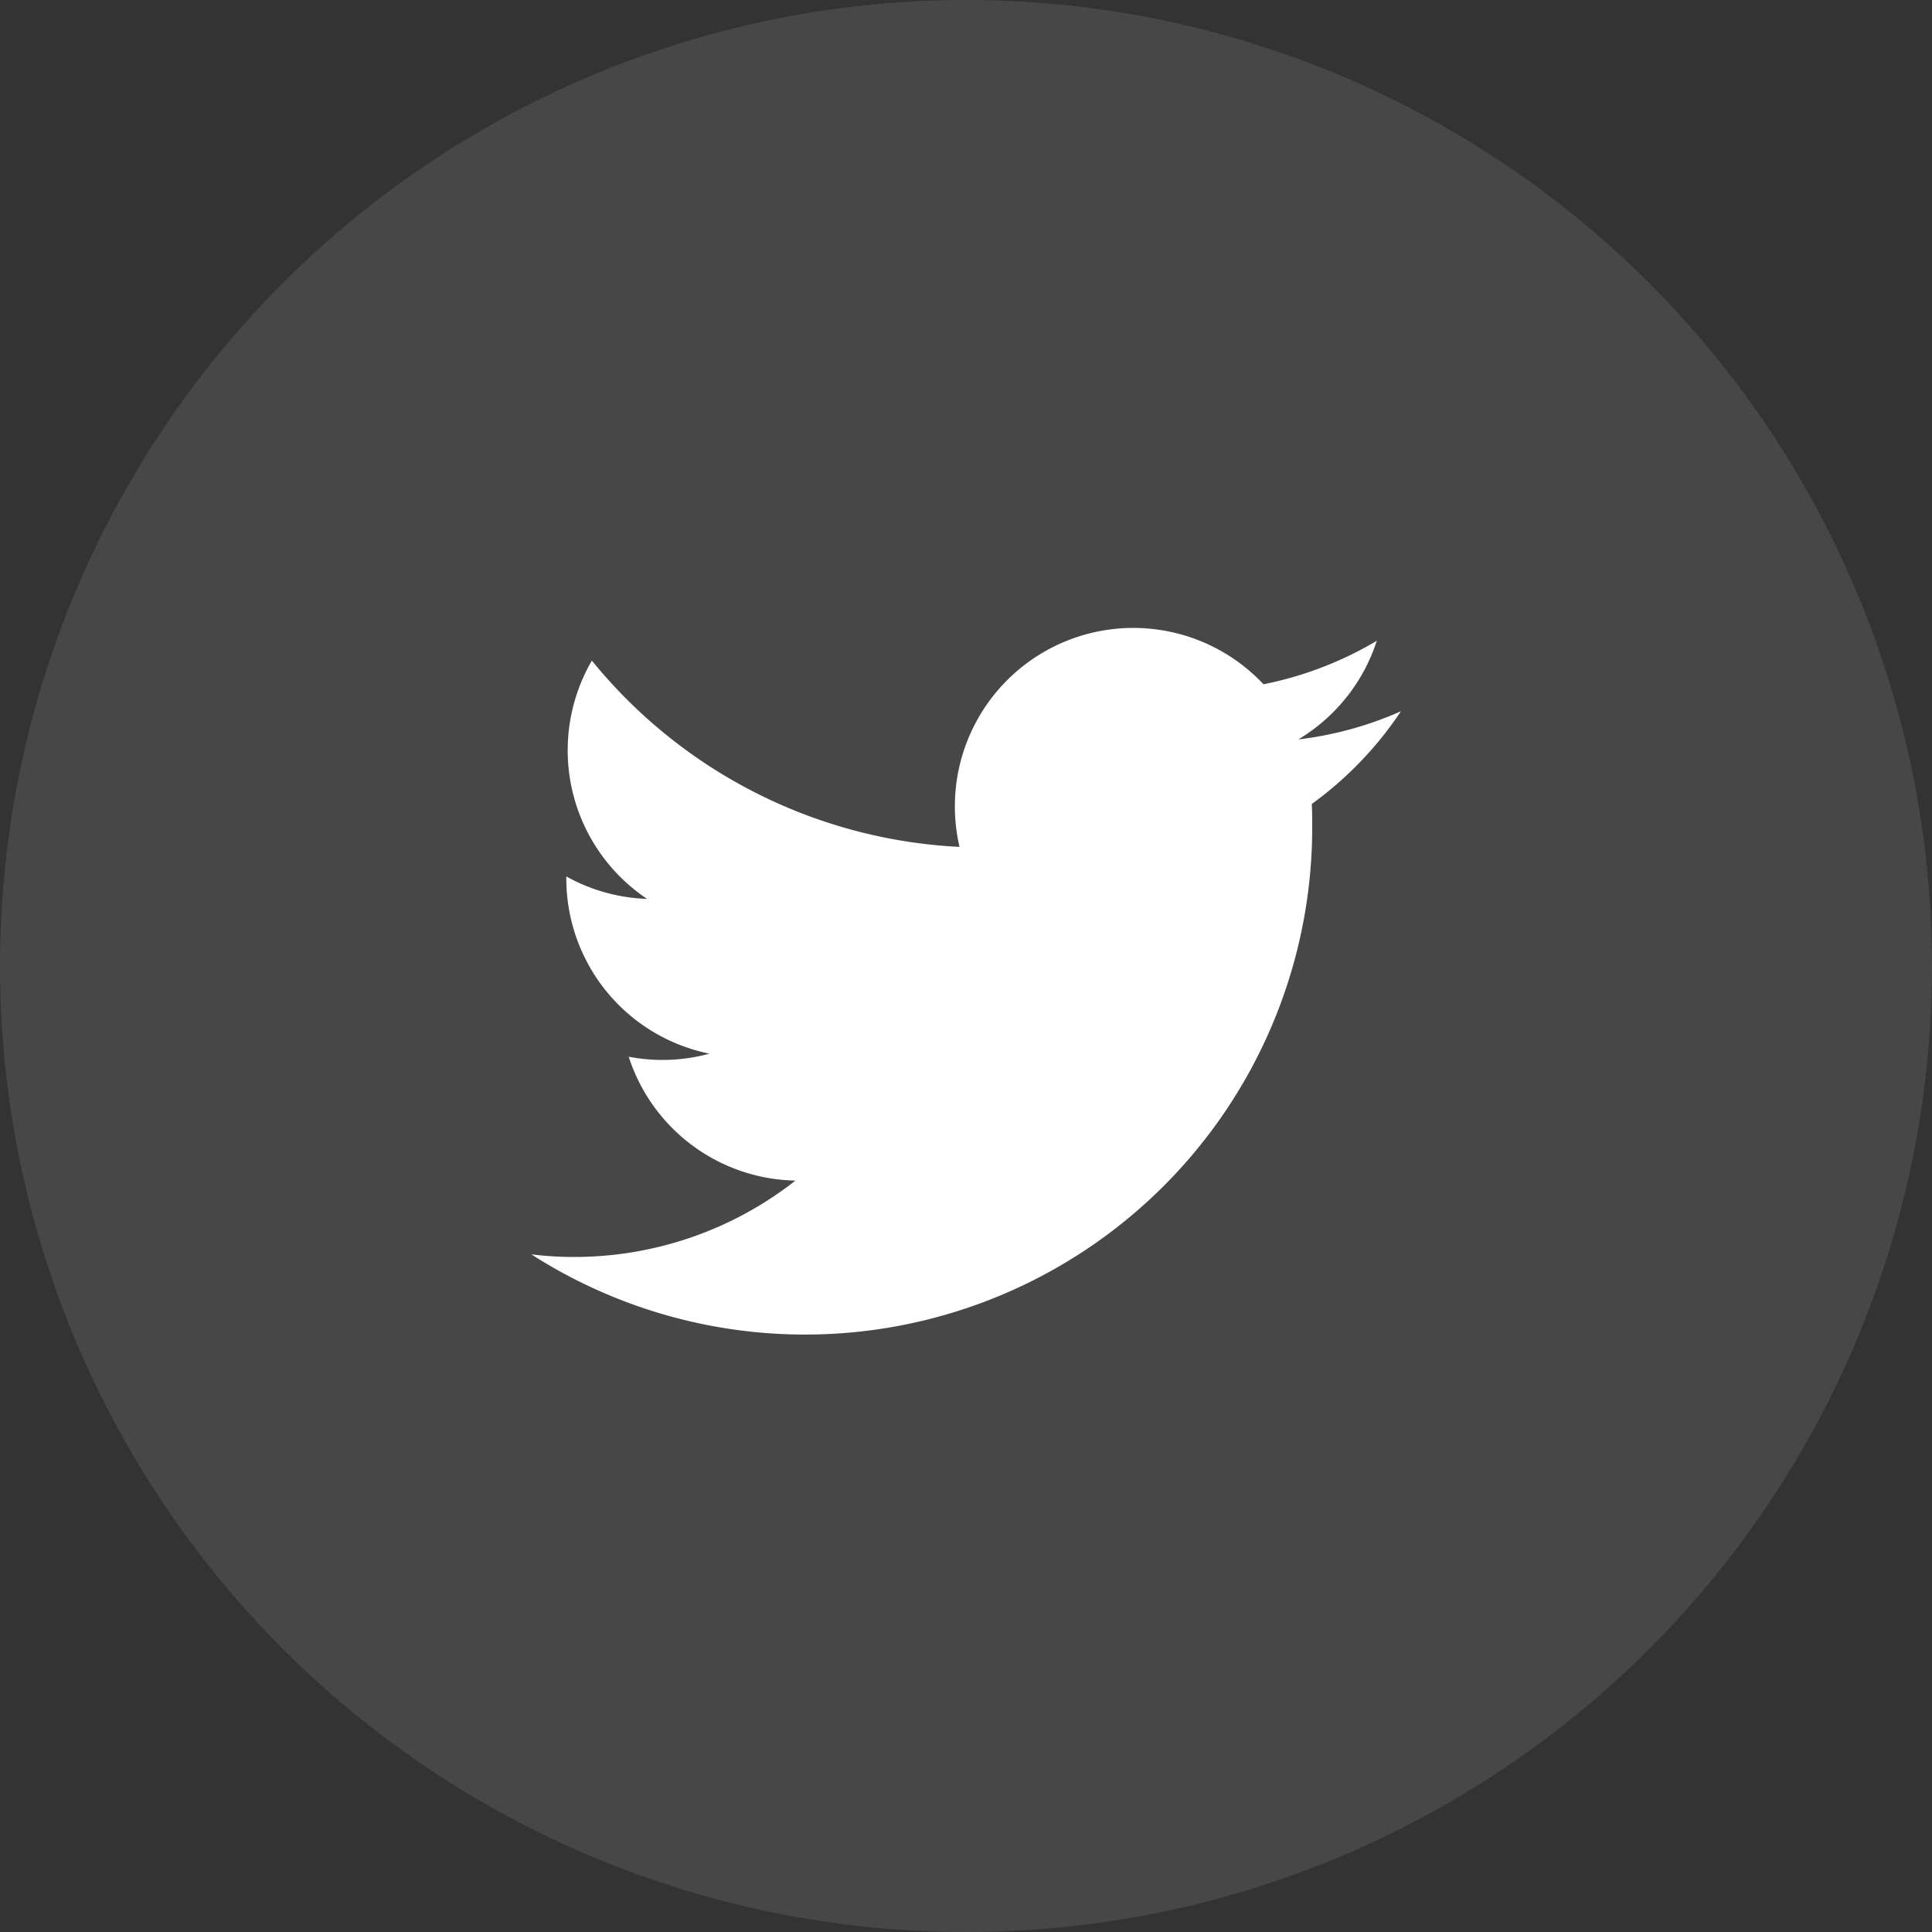
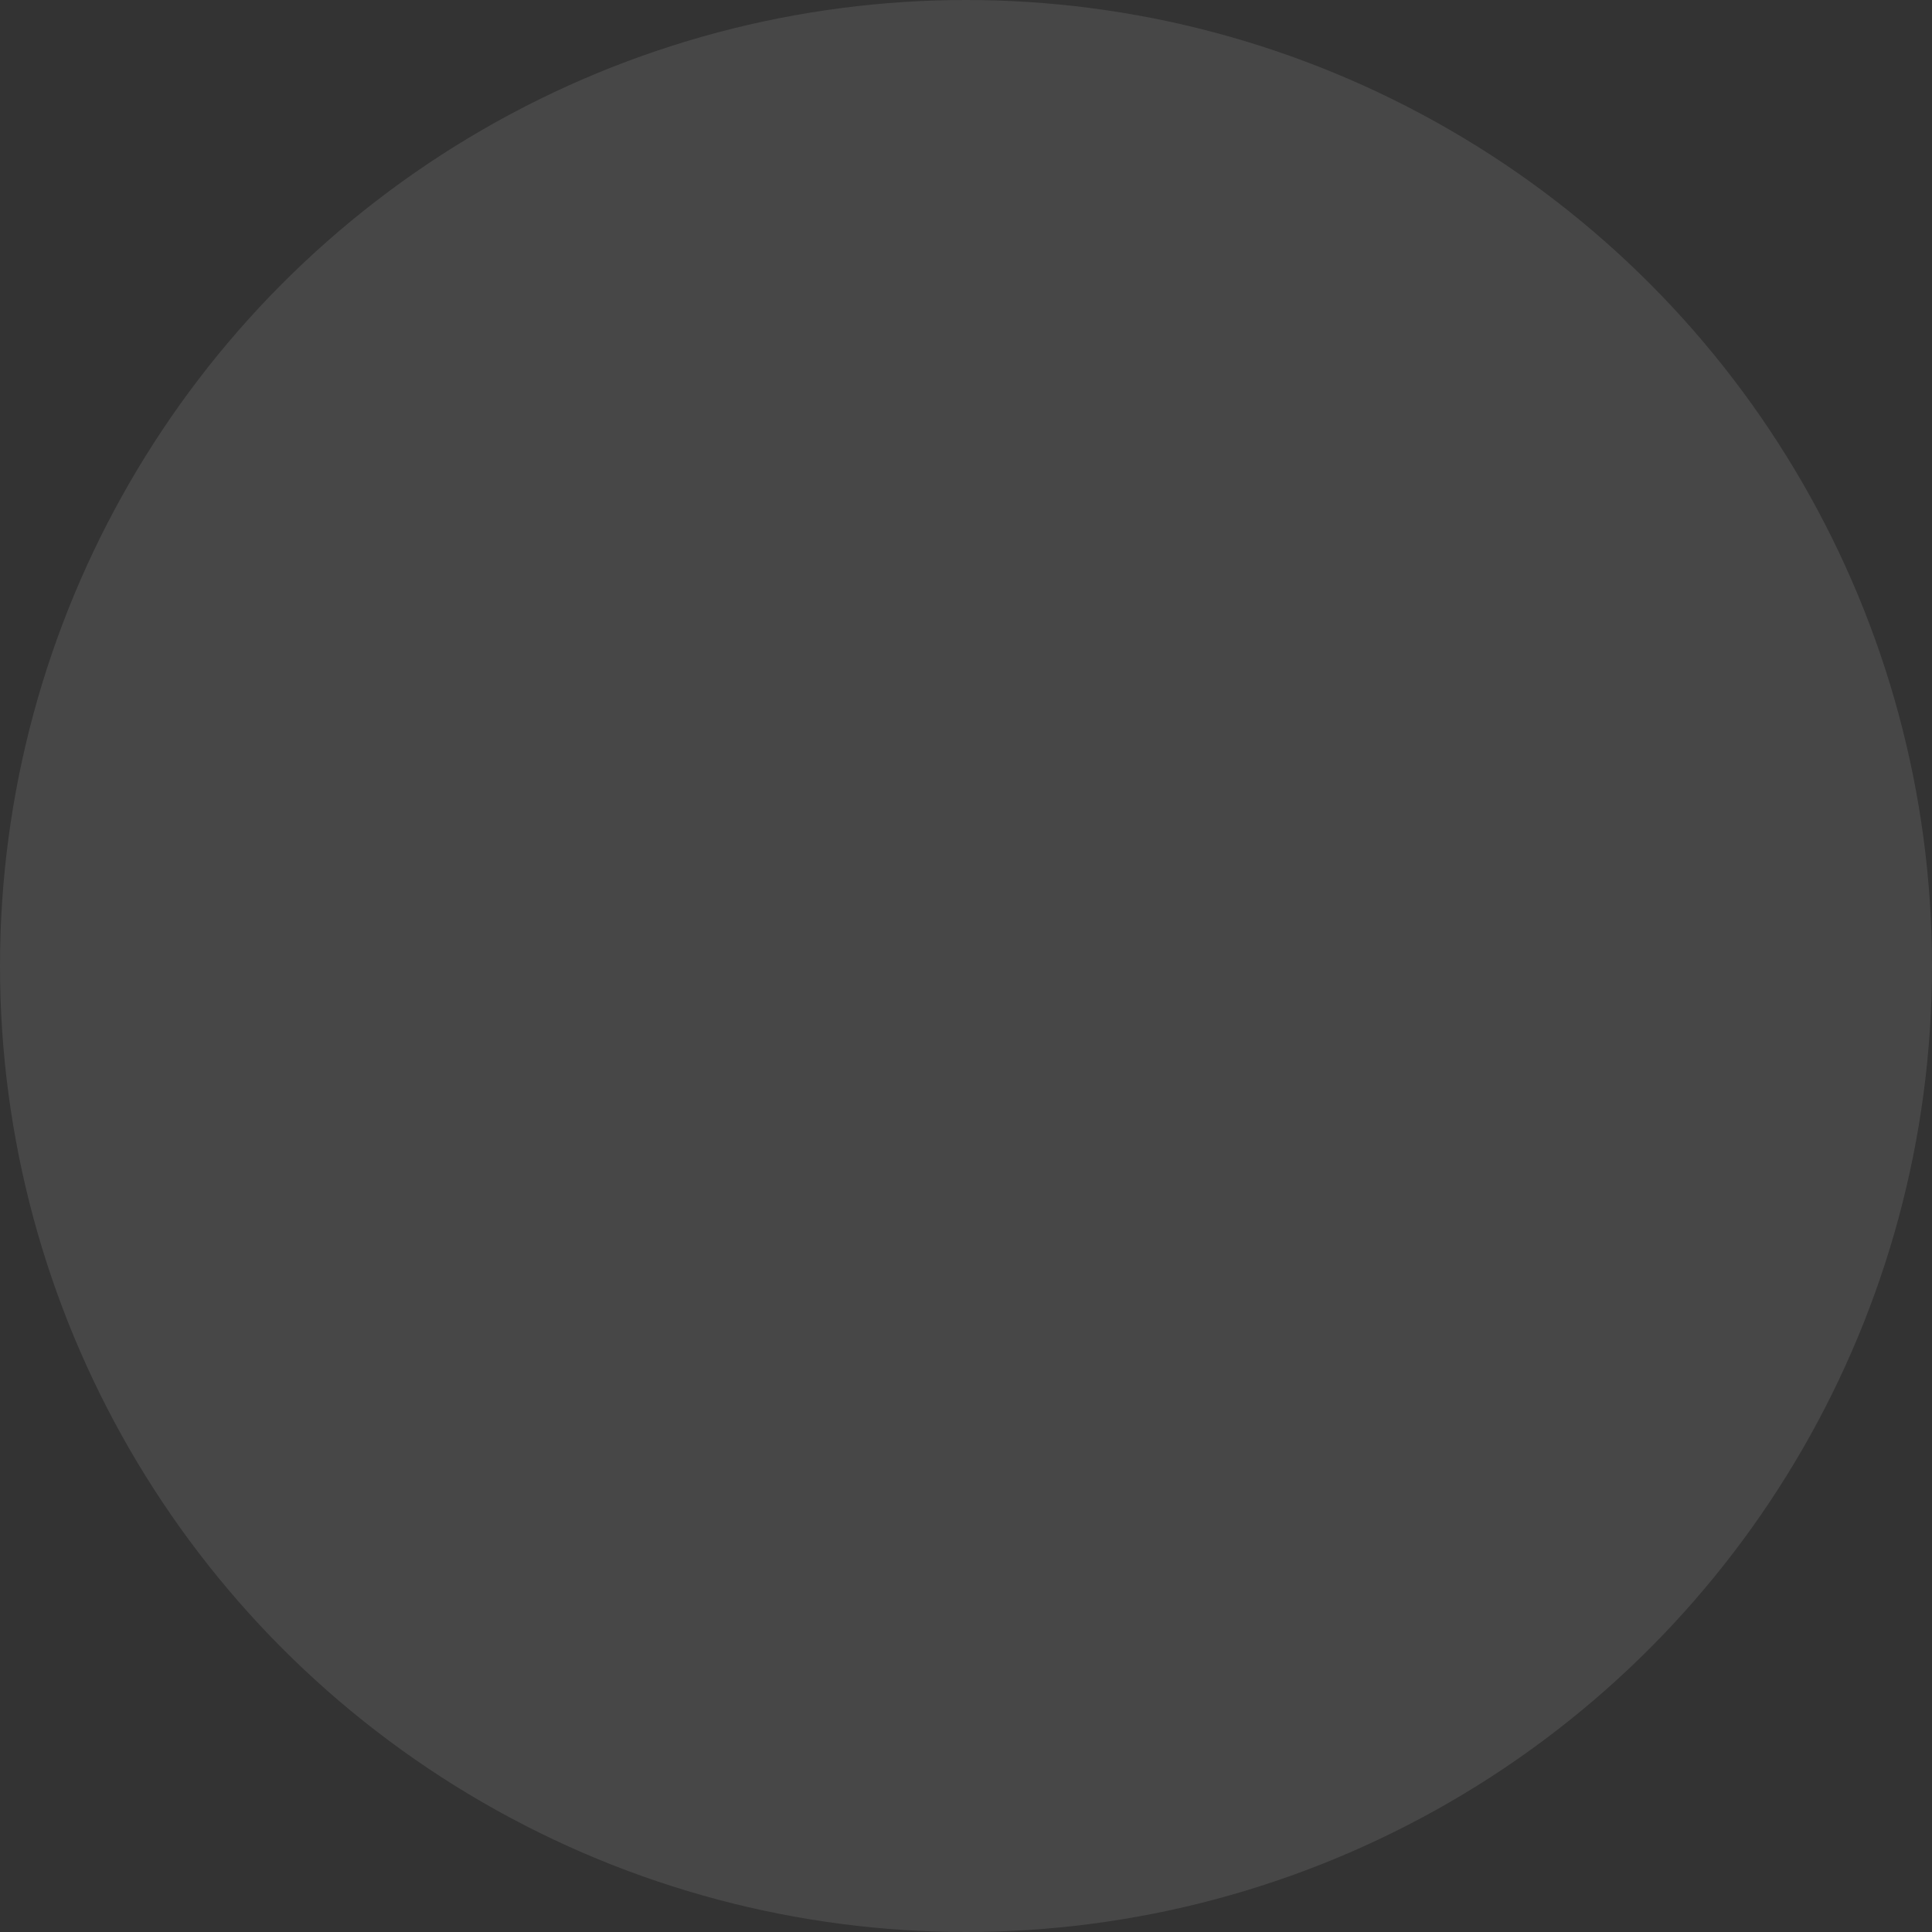
<svg xmlns="http://www.w3.org/2000/svg" width="40" height="40" viewBox="0 0 40 40">
  <rect x="0" y="0" width="40" height="40" fill="#333333" stroke="none" />
  <g id="Group_7104" data-name="Group 7104" transform="translate(-455 -10)">
    <g id="Group_7100" data-name="Group 7100" transform="translate(50)">
      <circle id="Ellipse_164" data-name="Ellipse 164" cx="20" cy="20" r="20" transform="translate(405 10)" fill="#fff" opacity="0.1" />
    </g>
-     <path id="Path_333" data-name="Path 333" d="M612.572,940.871a7.371,7.371,0,0,1-2.12.581,3.708,3.708,0,0,0,1.625-2.042,7.422,7.422,0,0,1-2.346.9,3.695,3.695,0,0,0-6.293,3.367,10.474,10.474,0,0,1-7.612-3.857,3.7,3.7,0,0,0,1.142,4.933,3.675,3.675,0,0,1-1.671-.464v.047a3.7,3.7,0,0,0,2.963,3.622,3.687,3.687,0,0,1-1.671.063,3.7,3.7,0,0,0,3.452,2.565,7.412,7.412,0,0,1-4.587,1.581,7.127,7.127,0,0,1-.881-.054,10.5,10.5,0,0,0,16.167-8.847c0-.16,0-.318-.009-.477a7.522,7.522,0,0,0,1.841-1.912" transform="translate(-128.572 -916.143)" fill="#fff" />
  </g>
</svg>